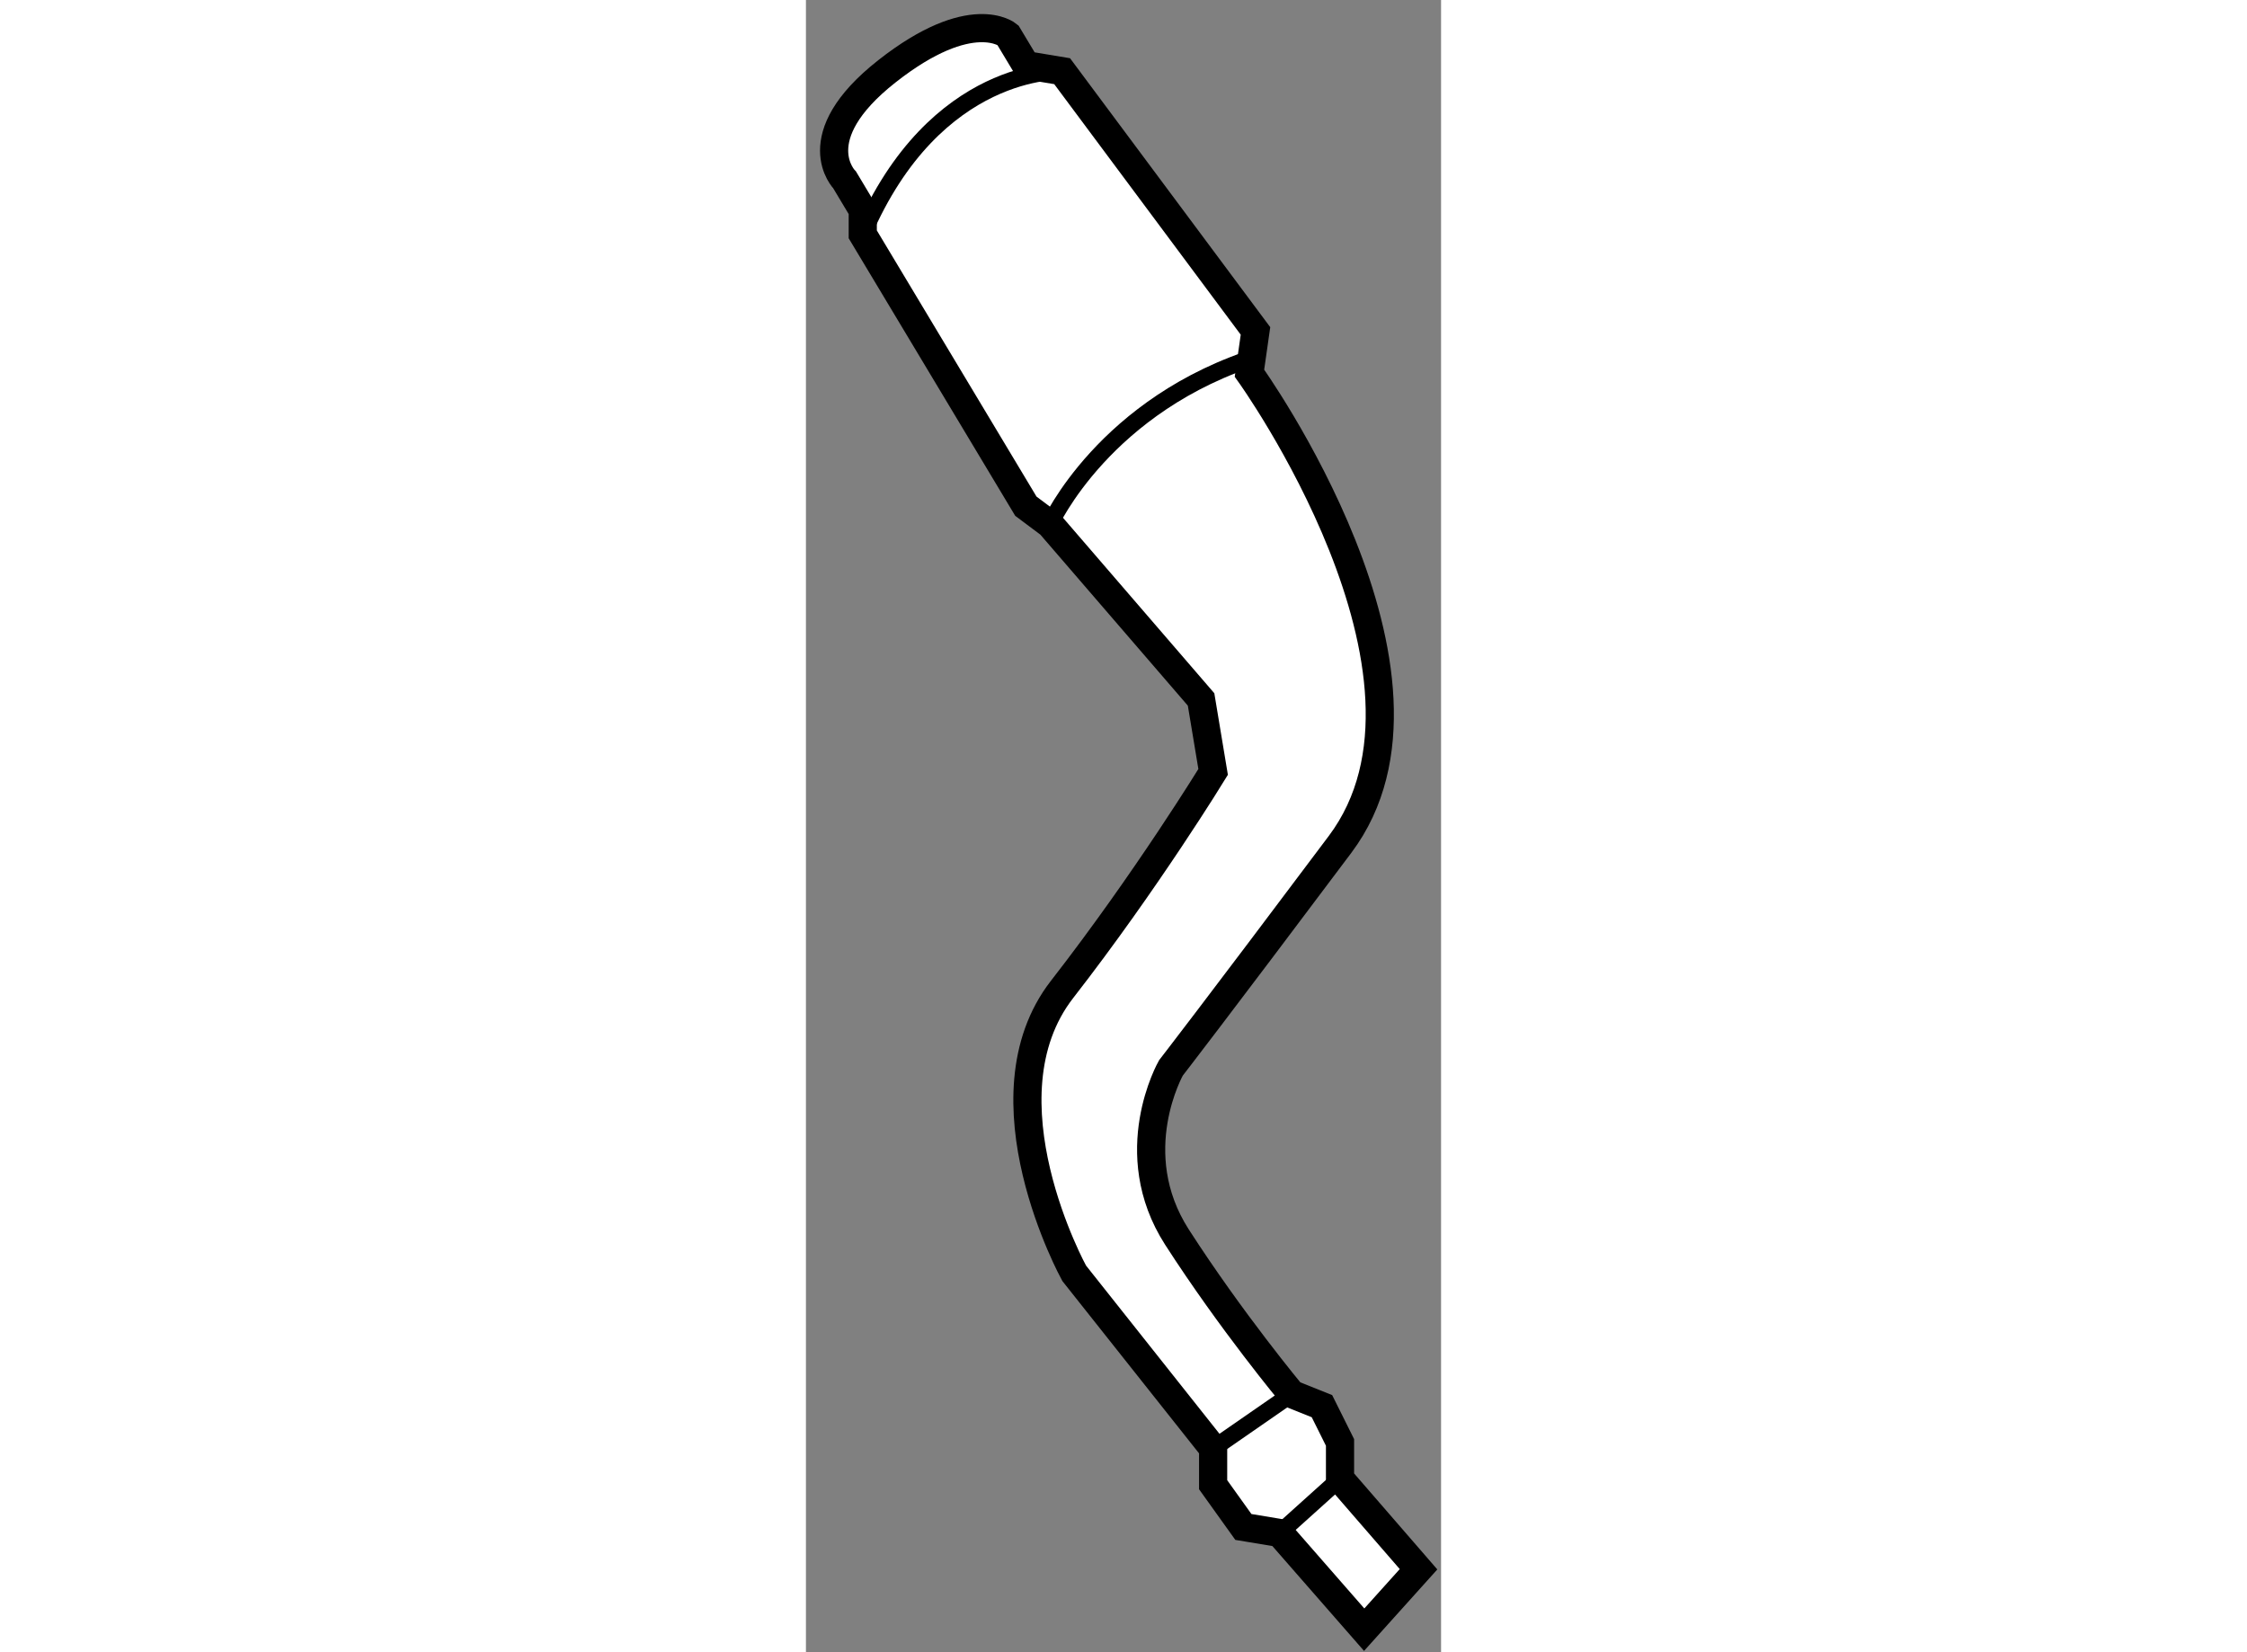
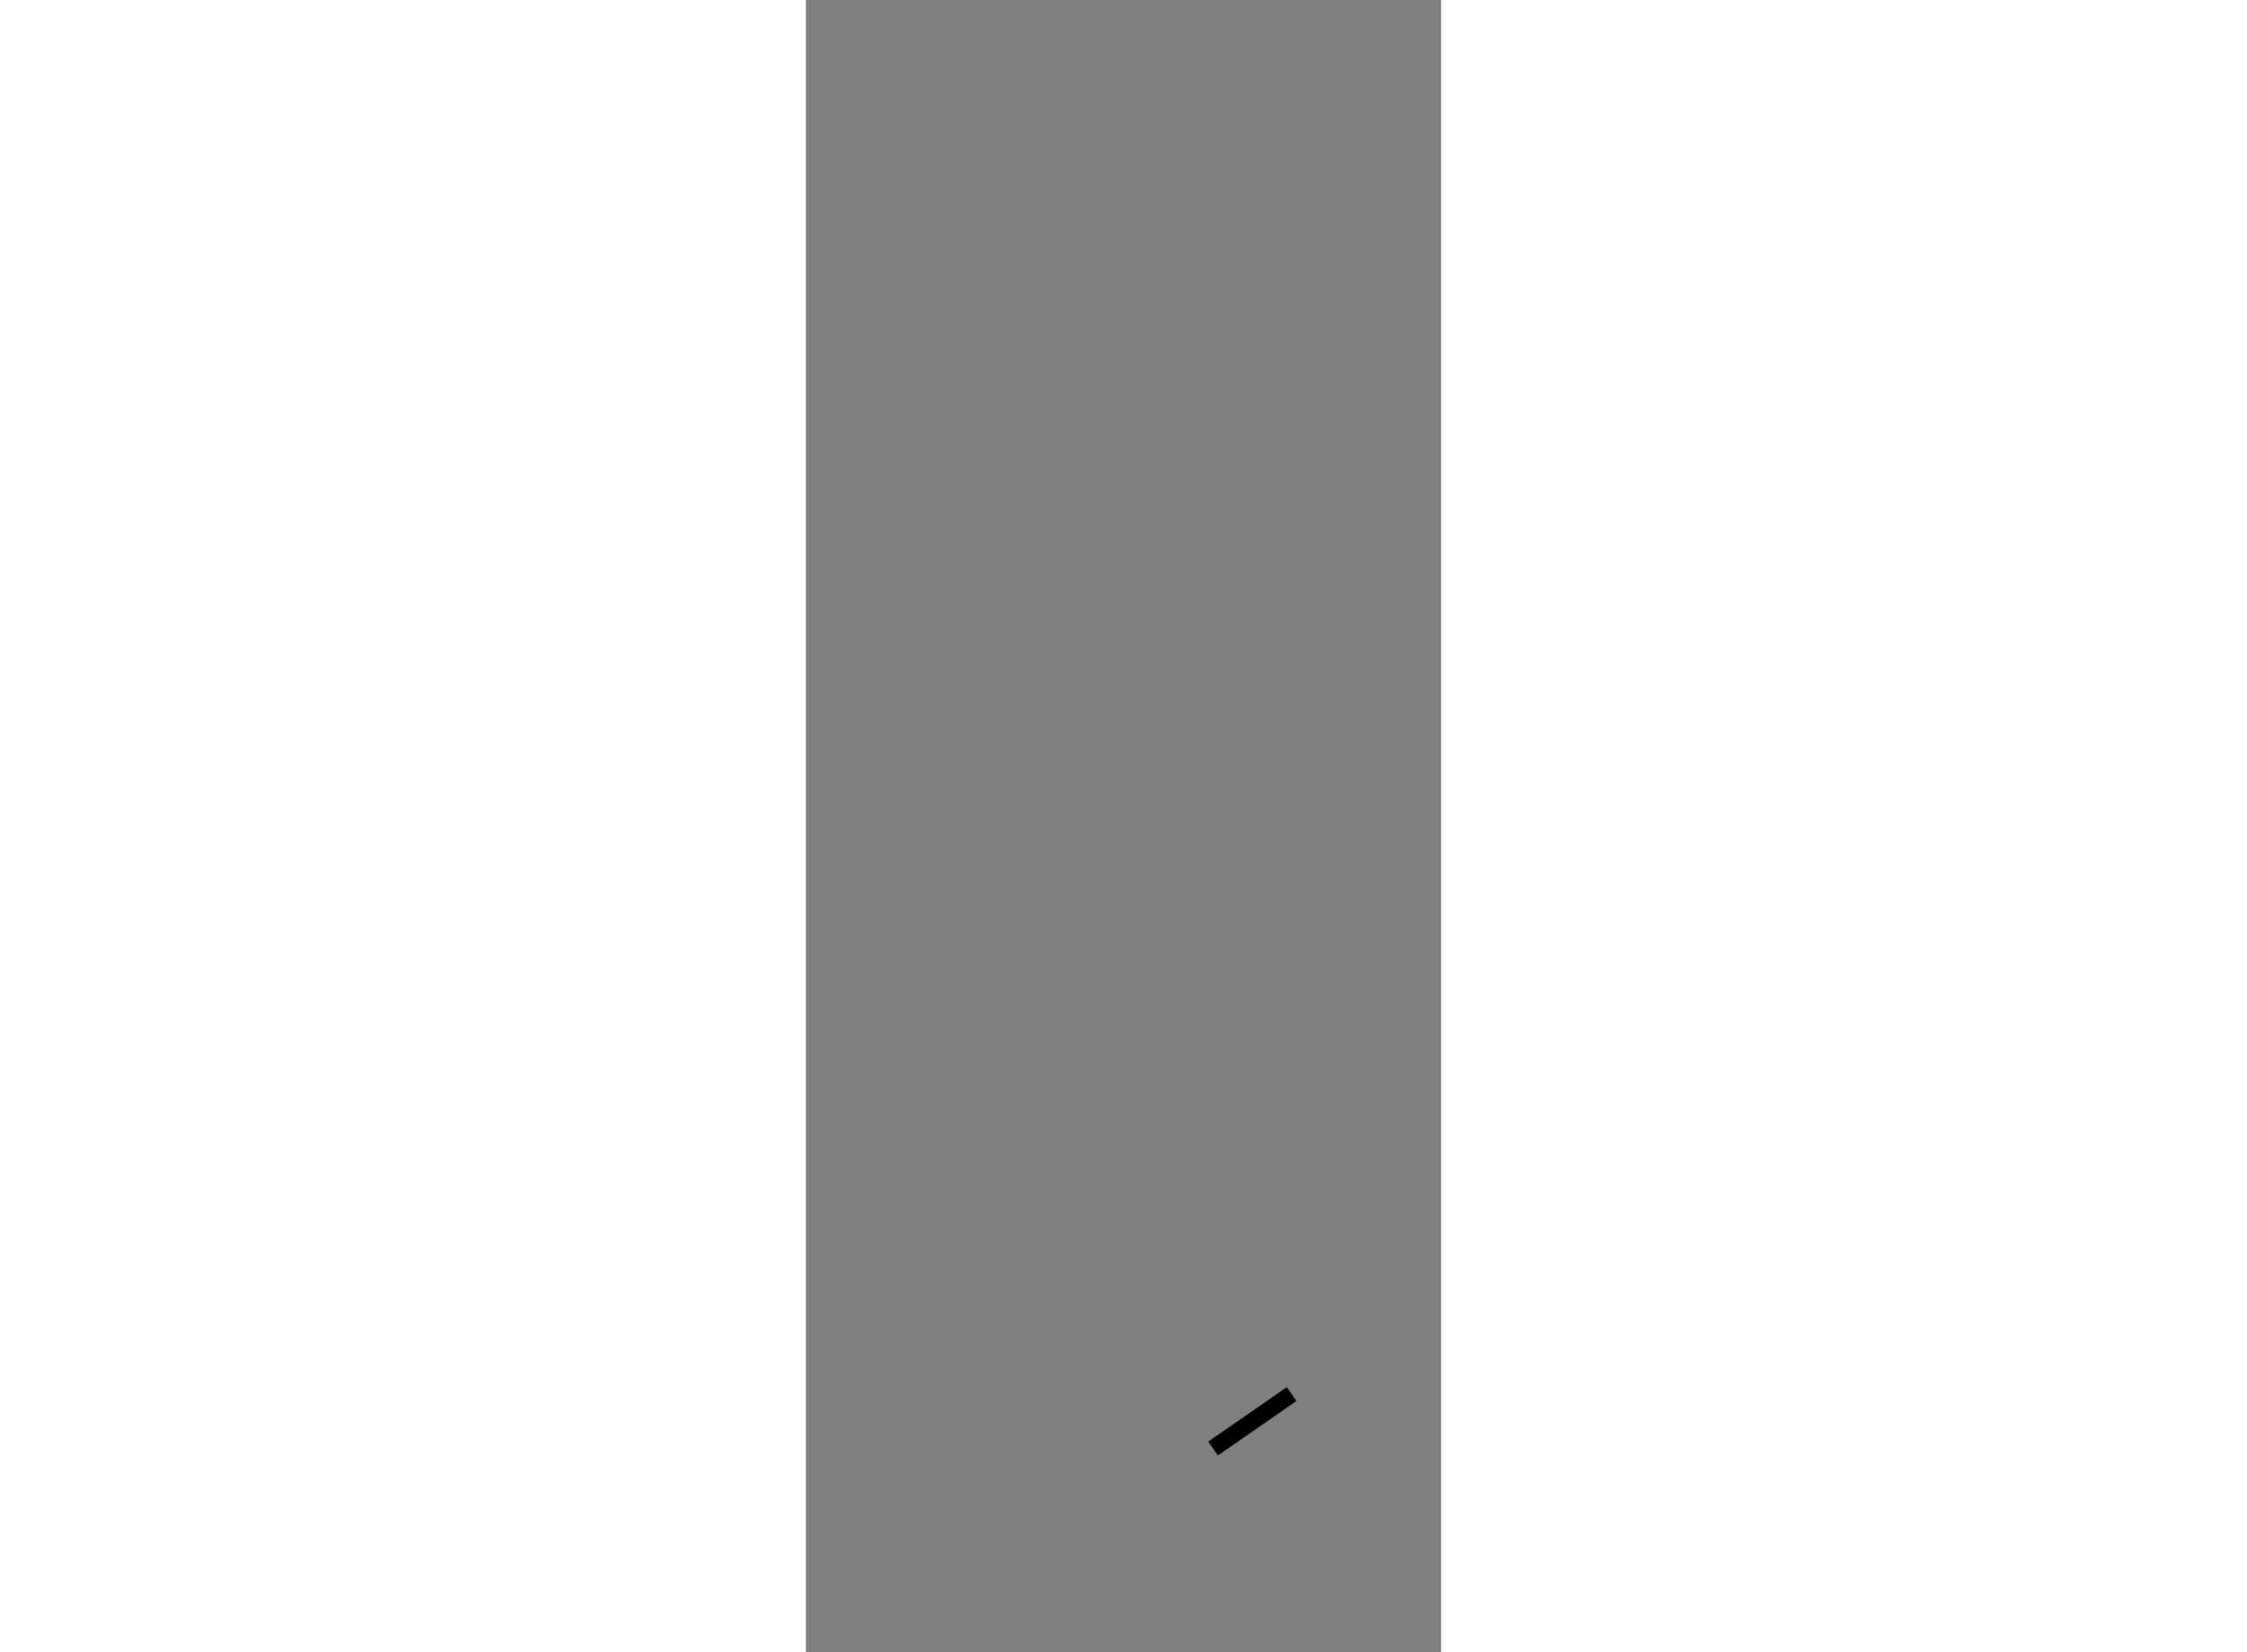
<svg xmlns="http://www.w3.org/2000/svg" version="1.1" x="0px" y="0px" width="244.8px" height="180px" viewBox="35.628 15.402 11.277 29.336" enable-background="new 0 0 244.8 180" xml:space="preserve">
  <rect x="35.628" y="15.402" width="11.277" height="29.336" fill="#808080" stroke="none" />
  <g>
-     <path fill="#FFFFFF" stroke="#000000" stroke-width="0.5" d="M39.962,24.711l-0.429-0.321l-2.896-4.827v-0.429l-0.321-0.536     c0,0-0.751-0.751,0.751-1.931c1.501-1.18,2.145-0.644,2.145-0.644l0.322,0.536l0.643,0.107l3.433,4.612l-0.107,0.75     c0,0,3.861,5.363,1.609,8.366c-2.253,3.003-3.003,3.969-3.003,3.969s-0.858,1.501,0.106,3.003     c0.966,1.501,2.038,2.788,2.038,2.788l0.537,0.215l0.321,0.644v0.644l1.394,1.608l-0.965,1.073l-1.501-1.717l-0.644-0.107     l-0.537-0.75v-0.644l-2.467-3.11c0,0-1.716-3.11-0.215-5.041c1.502-1.931,2.682-3.861,2.682-3.861l-0.214-1.287L39.962,24.711z" />
    <line fill="none" stroke="#000000" stroke-width="0.3" x1="42.857" y1="41.121" x2="44.252" y2="40.155" />
-     <line fill="none" stroke="#000000" stroke-width="0.3" x1="44.038" y1="42.622" x2="45.11" y2="41.657" />
-     <path fill="none" stroke="#000000" stroke-width="0.3" d="M39.962,24.711c0,0,0.965-2.146,3.754-3.003" />
-     <path fill="none" stroke="#000000" stroke-width="0.3" d="M40.176,16.667c0,0-2.252-0.107-3.539,2.896" />
  </g>
</svg>